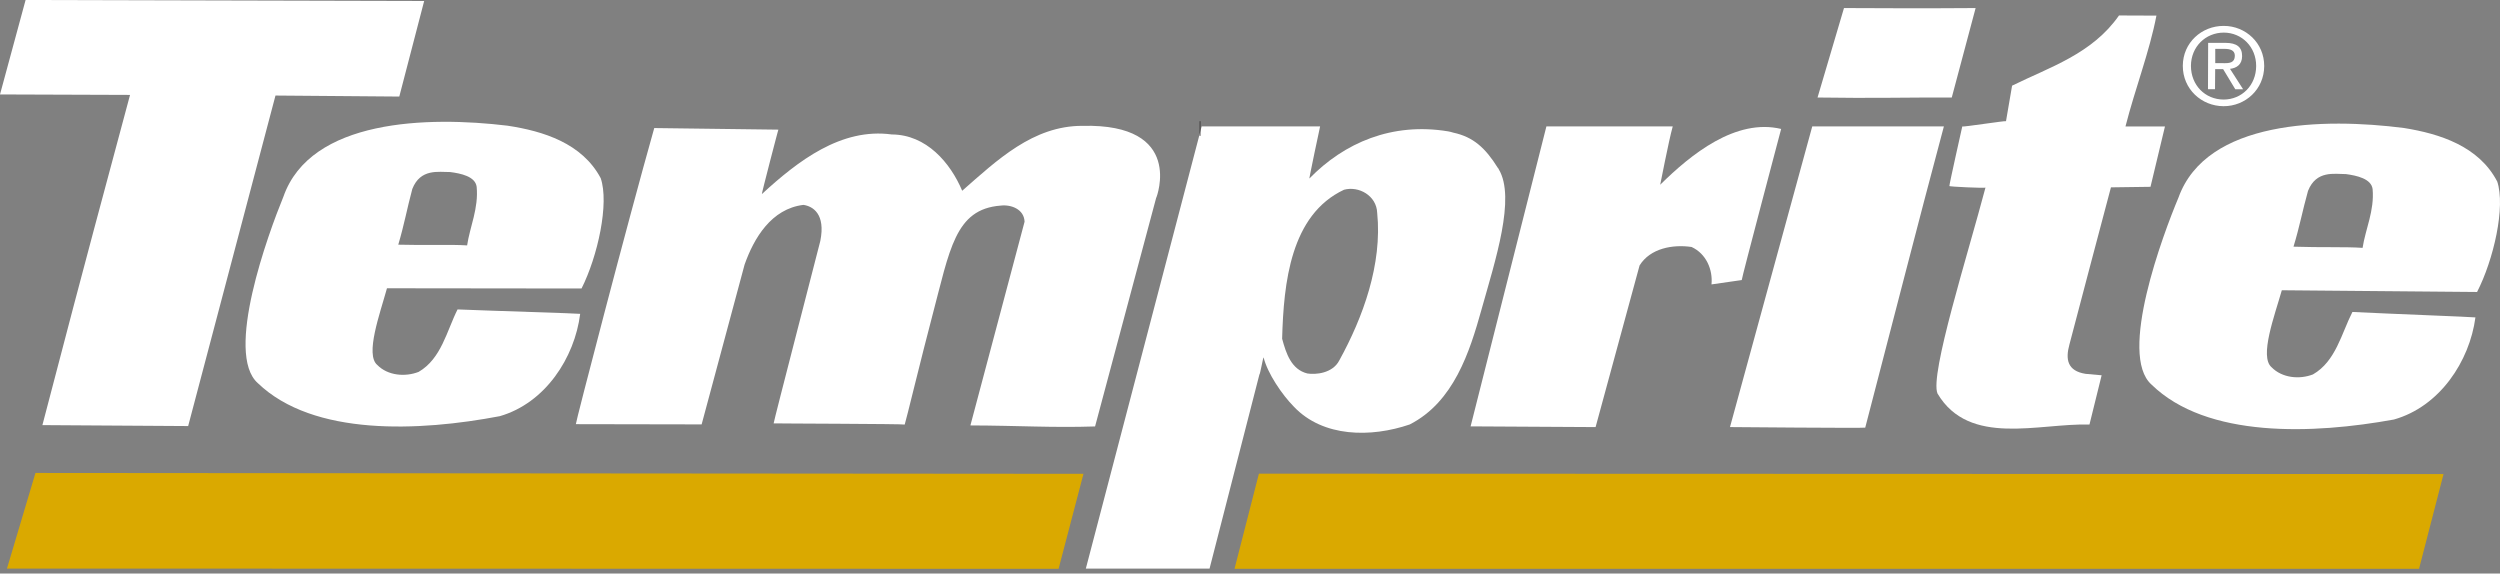
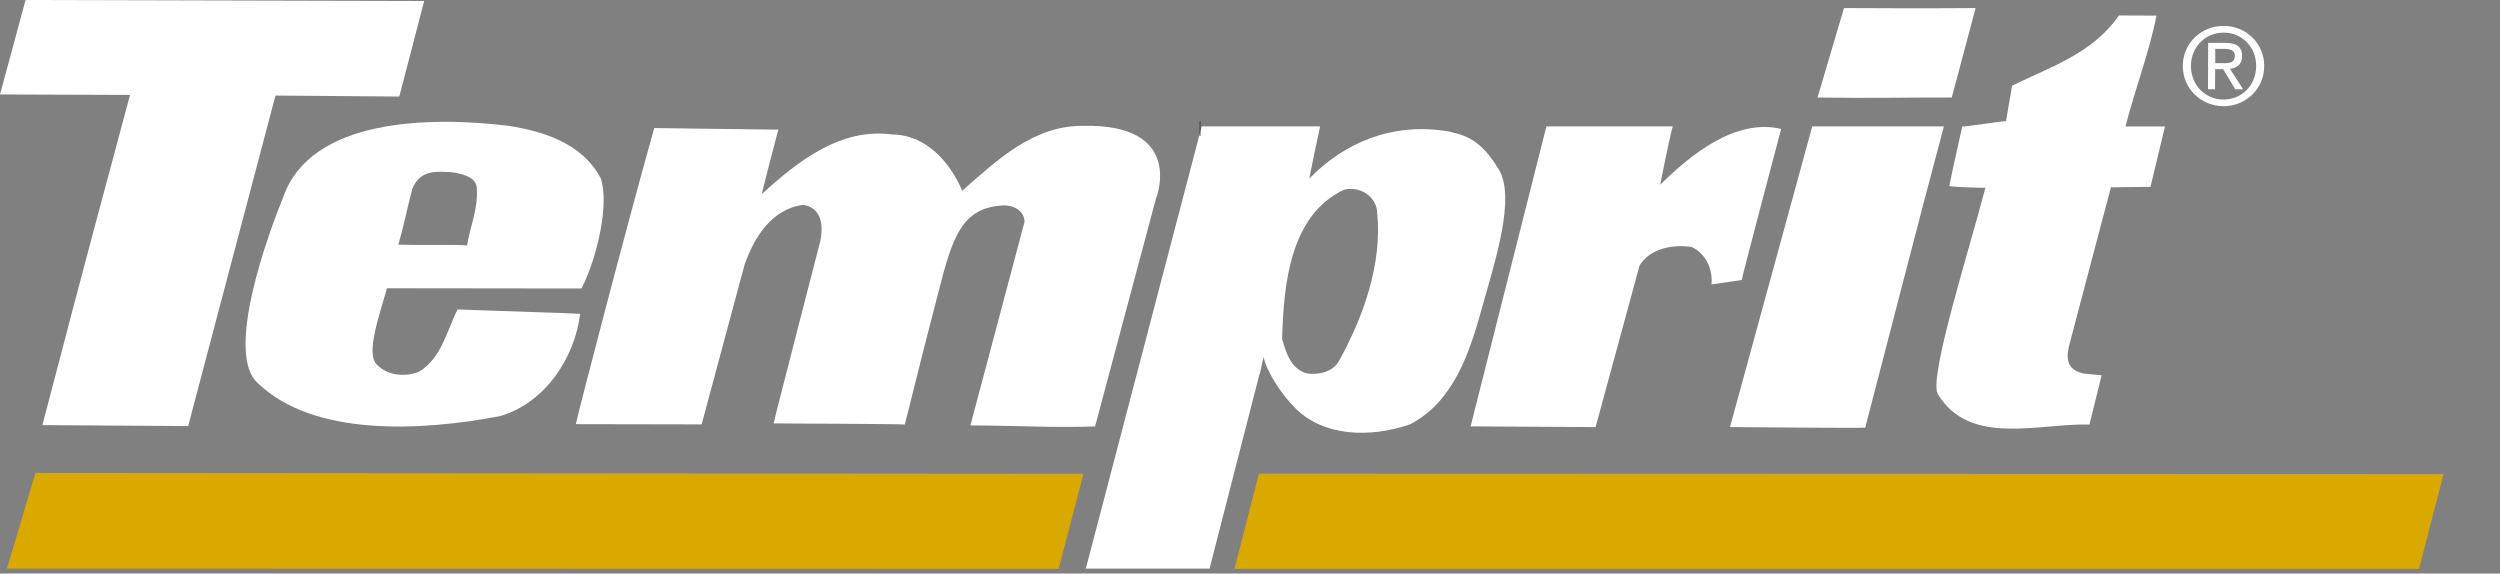
<svg xmlns="http://www.w3.org/2000/svg" width="170" height="39" viewBox="0 0 170 39" fill="none">
  <rect x="0" y="0" width="170" height="39" fill="#808080" stroke="none" />
  <path d="M132.72 6.631C129.73 6.62 127.351 6.69 123.593 6.631L125.391 0.548C125.391 0.548 131.394 0.58 134.342 0.548L132.72 6.631Z" fill="white" />
  <path d="M146.637 1.062C146.17 3.505 145.176 6.067 144.532 8.601C144.484 8.601 147.217 8.601 147.217 8.601L146.234 12.703C146.191 12.703 143.544 12.74 143.544 12.74C143.544 12.74 140.72 23.387 140.72 23.43C140.446 24.424 140.57 25.224 141.821 25.422L142.911 25.519L142.084 28.869C138.642 28.767 133.917 30.4 131.753 26.765C131.2 25.514 133.821 17.283 135.012 12.757C135.012 12.805 132.516 12.697 132.559 12.649C132.527 12.638 133.434 8.601 133.434 8.601C133.482 8.649 136.36 8.198 136.408 8.241L136.822 5.825C139.367 4.569 142.266 3.672 144.092 1.052L146.631 1.062H146.637Z" fill="white" />
  <path d="M28.843 0.07L27.152 6.566L18.733 6.497L12.795 28.972C12.757 28.972 2.846 28.908 2.883 28.908C6.454 15.232 6.674 14.593 8.843 6.454L0 6.422L1.74 0L28.849 0.07H28.843Z" fill="white" />
  <path d="M121.118 8.768C121.134 8.719 118.401 19.017 118.439 19.044C118.406 19.055 116.93 19.254 116.382 19.34C116.479 18.341 116.028 17.256 115.029 16.795C113.762 16.607 112.221 16.875 111.491 18.051L108.5 29.042L100.001 28.993L105.155 8.596C108.189 8.607 111.276 8.585 113.746 8.596C113.461 9.616 112.892 12.612 112.892 12.564C114.986 10.491 118.036 8.032 121.118 8.768Z" fill="white" />
  <path d="M78.626 13.428L74.465 28.998C71.566 29.095 69.252 28.939 65.987 28.929L69.671 15.076C69.638 14.233 68.769 13.895 68.044 13.981C64.93 14.217 64.586 16.998 63.394 21.487C62.728 23.994 61.553 28.843 61.52 28.87C61.472 28.821 52.586 28.8 52.608 28.789C52.586 28.735 55.781 16.424 55.781 16.386C56.151 14.545 55.271 14.024 54.632 13.932C52.452 14.196 51.27 16.188 50.632 17.992L47.711 28.859L39.158 28.843C39.109 28.843 42.648 15.226 44.489 8.708L52.93 8.816C52.93 8.767 51.775 13.197 51.807 13.197C54.261 10.942 57.198 8.676 60.64 9.143C62.997 9.154 64.624 11.065 65.429 12.972C67.797 10.894 70.251 8.547 73.606 8.558C80.581 8.386 78.637 13.422 78.637 13.422L78.626 13.428Z" fill="white" />
  <path d="M132.184 8.596C130.439 15.114 128.586 22.378 126.836 29.079C126.788 29.122 117.639 29.041 117.639 29.041L123.233 8.596H132.184Z" fill="white" />
  <path d="M40.843 12.101C41.444 13.825 40.639 17.449 39.544 19.618L26.314 19.602C25.836 21.336 24.811 24.118 25.659 24.821C26.378 25.551 27.559 25.642 28.467 25.288C30.013 24.392 30.384 22.485 31.114 21.041C33.471 21.138 39.409 21.315 39.452 21.342C39.076 24.332 37.074 27.409 33.986 28.3C28.531 29.337 21.315 29.686 17.535 26.056C15.253 24.048 18.244 15.881 19.27 13.379C21.122 8.096 29.079 7.892 34.513 8.547C36.961 8.918 39.581 9.744 40.843 12.107V12.101ZM30.604 11.699C29.825 11.704 28.59 11.446 28.037 12.848C27.672 14.206 27.495 15.248 27.082 16.638C28.961 16.692 30.561 16.612 31.764 16.687C31.951 15.42 32.553 14.169 32.413 12.703C32.322 11.994 31.329 11.79 30.604 11.699Z" fill="white" />
  <path d="M166.16 32.236L85.606 32.209L83.947 38.679H164.495" fill="#DAA900" />
  <path d="M73.676 32.22L71.984 38.679L0.473 38.663L2.411 32.161L73.676 32.22Z" fill="#DAA900" />
  <path d="M101.912 11.511V11.49C101.912 11.49 101.891 11.457 101.848 11.409C101.005 10.056 100.178 9.31 98.825 9.02C98.707 8.982 98.594 8.955 98.481 8.934C94.664 8.3 91.405 9.707 89.037 12.139C89.005 12.204 89.757 8.59 89.767 8.596H81.713L73.837 38.663C82.25 38.663 73.837 38.663 82.25 38.663L85.638 25.471C85.687 25.471 85.88 24.343 85.923 24.3C86.191 25.385 87.174 26.835 87.985 27.656C89.971 29.75 93.23 29.761 95.861 28.864C98.857 27.334 99.936 23.935 100.742 21.052C100.742 21.036 100.753 21.009 100.758 20.993C101.665 17.756 103.088 13.449 101.912 11.506V11.511ZM91.077 24.499C90.621 25.401 89.44 25.487 88.897 25.396C87.808 25.122 87.453 24.032 87.185 23.033C87.287 19.227 87.759 14.609 91.394 12.902C92.393 12.633 93.606 13.299 93.649 14.475C94.004 17.976 92.677 21.595 91.077 24.499Z" fill="white" />
  <path d="M148.431 4.472C148.436 2.904 149.714 1.755 151.217 1.761C152.705 1.761 153.972 2.926 153.966 4.494C153.961 6.078 152.683 7.227 151.201 7.221C149.698 7.216 148.425 6.051 148.431 4.472ZM151.201 6.77C152.436 6.77 153.413 5.809 153.419 4.494C153.424 3.2 152.458 2.223 151.223 2.217C149.972 2.217 148.989 3.184 148.984 4.478C148.984 5.793 149.95 6.765 151.207 6.77H151.201ZM150.621 6.067H150.143L150.154 2.915H151.352C152.098 2.921 152.468 3.2 152.463 3.817C152.463 4.381 152.103 4.628 151.641 4.682L152.533 6.072H152.001L151.174 4.703H150.632L150.621 6.067ZM151.201 4.3C151.604 4.3 151.964 4.274 151.969 3.79C151.969 3.398 151.62 3.329 151.287 3.323H150.637V4.295H151.207L151.201 4.3Z" fill="white" />
-   <path d="M169.805 12.323C170.396 14.057 169.558 17.686 168.441 19.855L155.164 19.737C154.67 21.472 153.623 24.253 154.466 24.972C155.185 25.708 156.366 25.815 157.279 25.461C158.836 24.57 159.223 22.664 159.964 21.214C162.326 21.332 168.286 21.558 168.329 21.584C167.931 24.58 165.891 27.651 162.788 28.527C157.306 29.525 150.063 29.826 146.299 26.148C144.022 24.119 147.083 15.947 148.135 13.439C150.036 8.156 158.02 8.006 163.47 8.704C165.918 9.096 168.549 9.944 169.8 12.323H169.805ZM159.529 11.839C158.745 11.839 157.51 11.566 156.946 12.978C156.565 14.336 156.382 15.383 155.958 16.774C157.843 16.838 159.448 16.774 160.656 16.854C160.849 15.582 161.467 14.331 161.338 12.86C161.252 12.151 160.253 11.936 159.529 11.839Z" fill="white" />
  <path d="M81.626 8.74H81.579" stroke="#231F20" stroke-miterlimit="10" />
</svg>